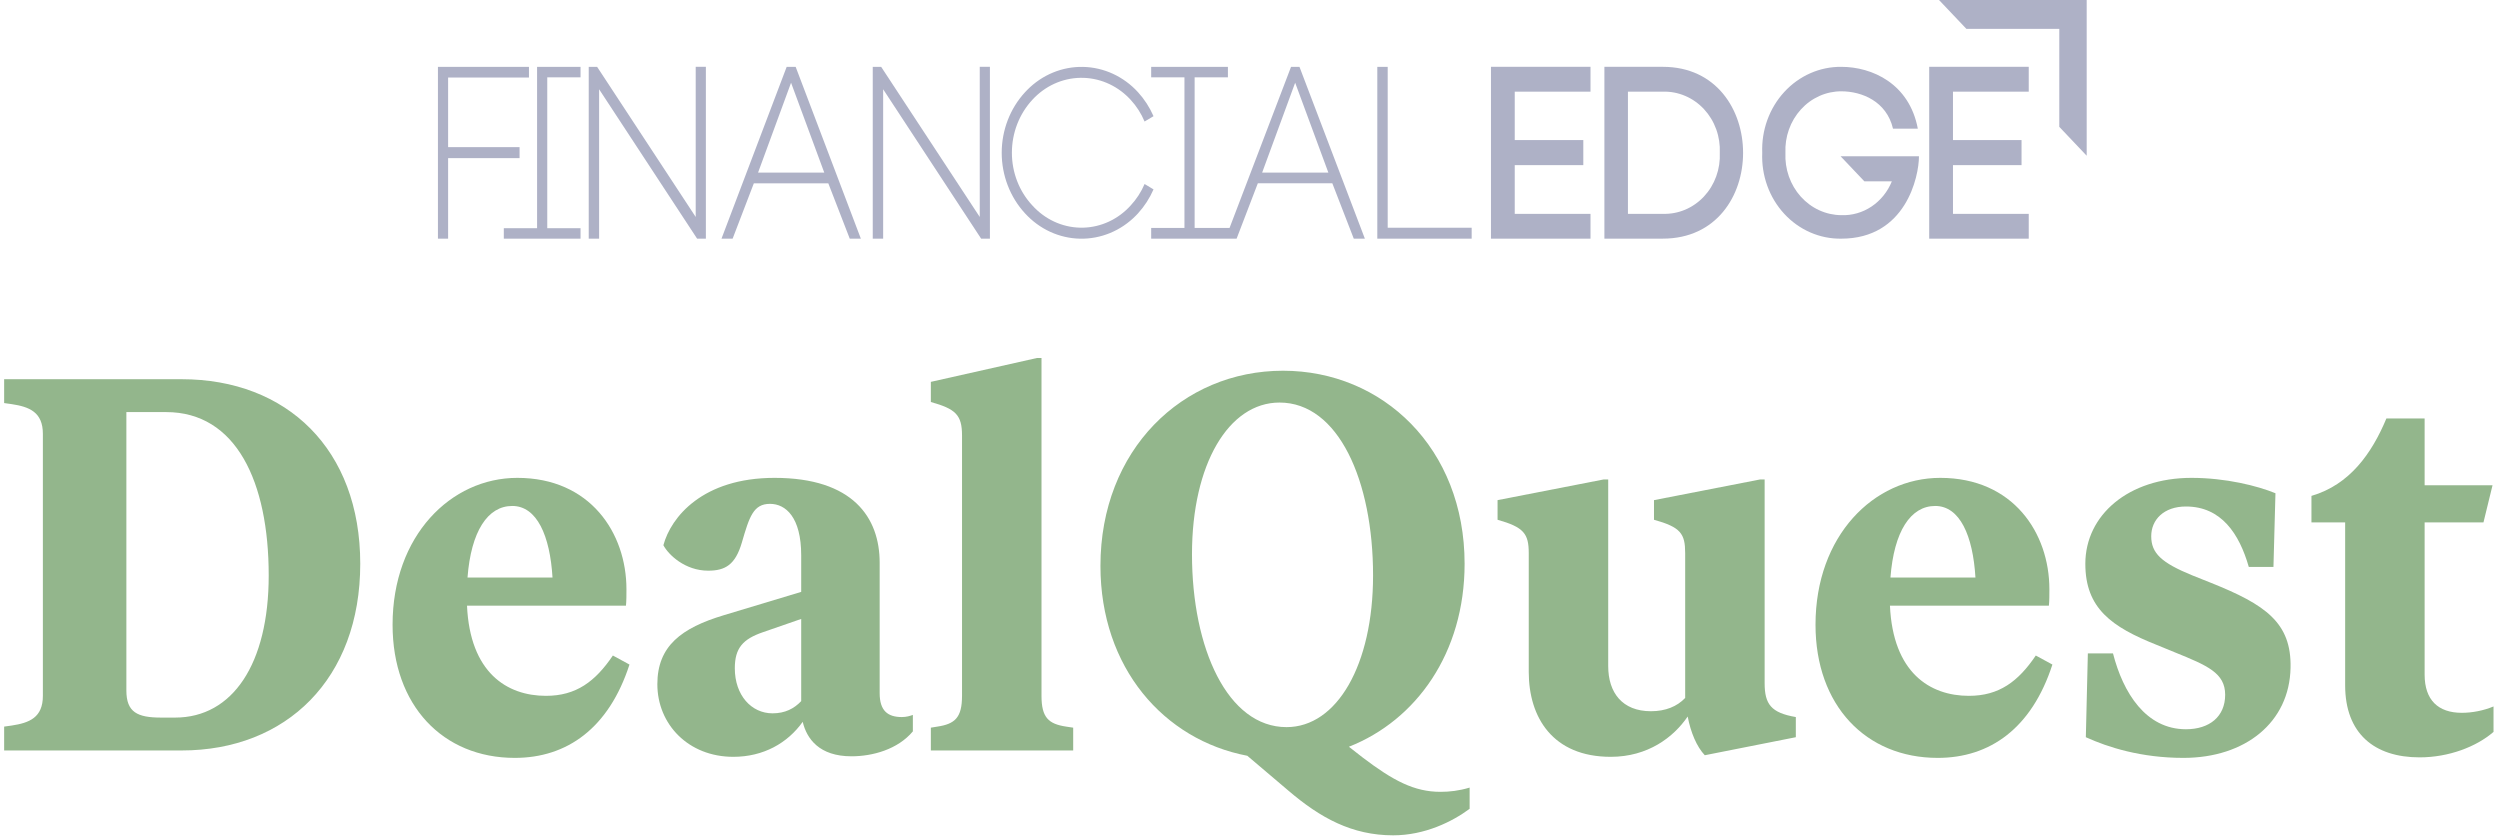
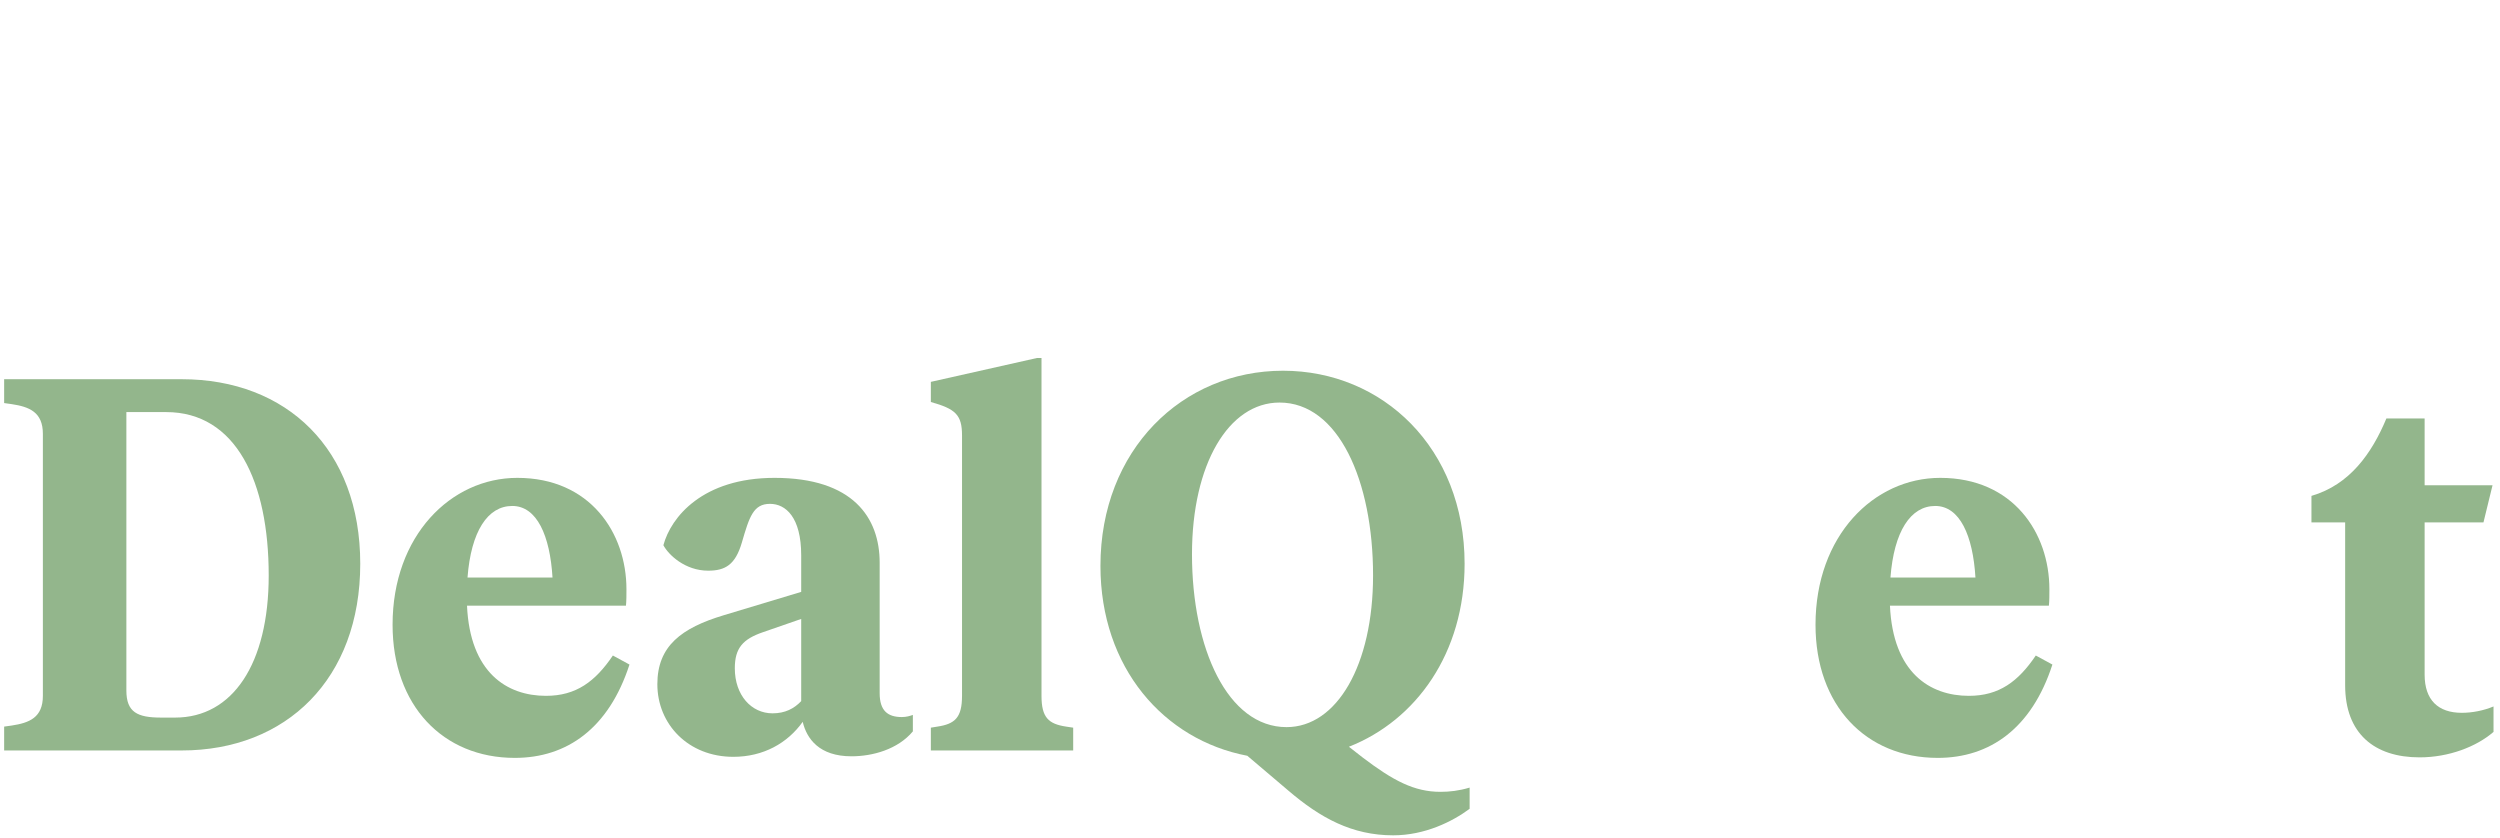
<svg xmlns="http://www.w3.org/2000/svg" width="200" height="67" viewBox="0 0 200 67" fill="none">
  <g clip-path="url(#clip0_232_246)">
    <path d="M155.121 0L157.313 2.311H164.743V10.147L166.935 12.458V0H155.121Z" fill="#AEB1C6" />
    <path d="M41.566 11.773H35.849V6.205H42.317V5.348H35.035V19.095H35.849V12.65H41.566V11.773Z" fill="#AEB1C6" />
    <path d="M42.967 18.255H40.305V19.095H46.443V18.255H43.781V6.188H46.443V5.348H42.966L42.967 18.255Z" fill="#AEB1C6" />
    <path d="M55.657 17.358L47.77 5.348H47.098V19.095H47.929V7.141L55.769 19.093H56.47V5.346H55.657V17.358Z" fill="#AEB1C6" />
    <path d="M78.38 17.358L70.493 5.348H69.82V19.095H70.652V7.141L78.491 19.093H79.193V5.346H78.38V17.358Z" fill="#AEB1C6" />
    <path d="M111.016 18.217V5.348H110.184V19.095H117.733V18.217H111.016Z" fill="#AEB1C6" />
    <path d="M60.645 13.807L63.285 6.618L65.941 13.807H60.645ZM63.653 5.348H62.934L57.719 19.095H58.609L60.307 14.665H66.265L67.981 19.095H68.869L63.653 5.348Z" fill="#AEB1C6" />
-     <path d="M100.972 13.807L103.613 6.618L106.268 13.807H100.972ZM103.958 5.348H103.283L98.365 18.233H95.57V6.187H98.233V5.347H92.094V6.187H94.756V18.233H92.094V19.091H98.929L100.627 14.661H106.585L108.301 19.091H109.189L103.958 5.348Z" fill="#AEB1C6" />
    <path d="M91.567 14.72C91.295 15.357 90.918 15.939 90.454 16.437C89.963 16.982 89.374 17.419 88.723 17.723C88.071 18.028 87.369 18.195 86.656 18.213C85.944 18.232 85.235 18.102 84.57 17.832C83.905 17.562 83.297 17.156 82.78 16.638C82.715 16.571 82.651 16.505 82.588 16.436C81.535 15.31 80.947 13.79 80.952 12.209C80.954 10.628 81.542 9.111 82.591 7.981C83.599 6.882 84.98 6.251 86.429 6.226C87.879 6.2 89.279 6.784 90.321 7.847C90.365 7.892 90.409 7.939 90.453 7.986C90.919 8.491 91.296 9.078 91.566 9.722L92.282 9.295C91.973 8.588 91.554 7.94 91.042 7.378C89.888 6.114 88.306 5.385 86.642 5.352C84.979 5.318 83.371 5.983 82.173 7.199C82.114 7.258 82.057 7.318 82.002 7.379C80.806 8.676 80.137 10.414 80.137 12.223C80.137 14.033 80.806 15.771 82.002 17.068C82.573 17.694 83.255 18.195 84.01 18.543C84.765 18.891 85.578 19.078 86.401 19.095C87.225 19.112 88.044 18.957 88.811 18.64C89.578 18.323 90.278 17.85 90.872 17.247C90.93 17.189 90.986 17.128 91.042 17.068C91.554 16.506 91.973 15.858 92.282 15.151L91.567 14.72Z" fill="#AEB1C6" />
-     <path d="M121.179 17.108H127.24V19.093H119.277V5.346H127.24V7.332H121.179V11.207H126.665V13.213H121.179V17.108Z" fill="#AEB1C6" />
    <path d="M133.033 17.107C133.642 17.127 134.248 17.014 134.814 16.775C135.379 16.536 135.892 16.176 136.319 15.718C136.747 15.26 137.08 14.714 137.297 14.114C137.515 13.513 137.612 12.872 137.583 12.23C137.612 11.587 137.516 10.945 137.298 10.343C137.081 9.742 136.749 9.194 136.322 8.734C135.894 8.274 135.382 7.913 134.816 7.672C134.25 7.431 133.643 7.315 133.033 7.333H130.235V17.109L133.033 17.107ZM133.033 5.346C137.306 5.346 139.447 8.787 139.447 12.229C139.447 15.67 137.304 19.091 133.033 19.091H128.352V5.344L133.033 5.346Z" fill="#AEB1C6" />
    <path d="M156.239 17.108H162.299V19.093H154.336V5.346H162.299V7.332H156.238V11.207H161.723V13.213H156.238L156.239 17.108Z" fill="#AEB1C6" />
    <path d="M147.248 12.502L149.15 14.507H151.348C151.012 15.336 150.446 16.039 149.724 16.522C149.002 17.005 148.158 17.246 147.303 17.213C146.695 17.209 146.095 17.075 145.538 16.82C144.98 16.565 144.478 16.193 144.06 15.727C143.643 15.262 143.319 14.712 143.109 14.111C142.898 13.51 142.805 12.87 142.835 12.23C142.807 11.594 142.902 10.958 143.114 10.361C143.326 9.764 143.651 9.219 144.069 8.759C144.487 8.298 144.989 7.932 145.545 7.682C146.1 7.432 146.699 7.304 147.303 7.305C148.94 7.305 150.924 8.101 151.44 10.291H153.425C152.745 6.685 149.767 5.347 147.303 5.347C146.453 5.339 145.61 5.512 144.826 5.858C144.042 6.204 143.332 6.714 142.741 7.358C142.149 8.001 141.688 8.765 141.385 9.603C141.082 10.44 140.944 11.334 140.979 12.23C140.941 13.125 141.078 14.019 141.38 14.857C141.682 15.694 142.143 16.458 142.736 17.101C143.328 17.744 144.039 18.252 144.824 18.594C145.61 18.937 146.453 19.106 147.303 19.093C152.459 19.093 153.517 14.141 153.517 12.501L147.248 12.502Z" fill="#AEB1C6" />
  </g>
  <path d="M14.536 60.037C22.905 60.037 28.82 54.309 28.82 45.102C28.82 35.938 22.945 30.337 14.536 30.337H0.332V32.246L0.936 32.331C2.344 32.543 3.43 32.967 3.43 34.707V55.667C3.43 57.407 2.344 57.831 0.936 58.043L0.332 58.128V60.037H14.536ZM12.886 57.407C10.995 57.407 10.11 56.982 10.11 55.243V32.967H13.288C18.881 32.967 21.497 38.526 21.497 46.036C21.497 53.121 18.6 57.407 14.013 57.407H12.886Z" fill="#93B68C" />
  <path d="M49.03 52.442C47.621 54.522 46.093 55.667 43.678 55.667C40.54 55.667 37.602 53.8 37.361 48.454H50.076C50.116 48.115 50.116 47.521 50.116 47.139C50.116 42.641 47.219 38.229 41.385 38.229C36.074 38.229 31.406 42.853 31.406 49.981C31.406 56.431 35.43 60.631 41.184 60.631C45.368 60.631 48.708 58.255 50.358 53.164L49.03 52.442ZM40.982 40.477C42.954 40.477 44 42.853 44.201 46.205H37.401C37.683 42.514 39.011 40.477 40.982 40.477Z" fill="#93B68C" />
  <path d="M72.144 57.364C71.017 57.364 70.373 56.855 70.373 55.455V45.017C70.373 41.411 68.24 38.229 61.964 38.229C56.21 38.229 53.675 41.368 53.071 43.617C53.474 44.381 54.801 45.654 56.652 45.654C58.02 45.654 58.825 45.187 59.348 43.405C59.952 41.326 60.274 40.308 61.601 40.308C62.849 40.308 64.096 41.368 64.096 44.423V47.351L57.9 49.218C54.52 50.236 52.588 51.679 52.588 54.734C52.588 57.958 55.083 60.546 58.664 60.546C61.078 60.546 63.01 59.443 64.217 57.746C64.539 59.104 65.545 60.504 68.12 60.504C69.81 60.504 71.822 59.952 73.029 58.51V57.194C72.787 57.279 72.506 57.364 72.144 57.364ZM61.803 57.067C60.113 57.067 58.785 55.625 58.785 53.461C58.785 51.848 59.429 51.127 61.038 50.575L64.096 49.515V56.091C63.533 56.685 62.809 57.067 61.803 57.067Z" fill="#93B68C" />
  <path d="M85.855 60.037V58.213L85.291 58.128C83.883 57.916 83.32 57.407 83.32 55.667V28.64H82.957L74.468 30.549V32.161C76.439 32.713 76.962 33.18 76.962 34.834V55.667C76.962 57.407 76.399 57.916 74.991 58.128L74.468 58.213V60.037H85.855Z" fill="#93B68C" />
  <path d="M115.236 63.347C113.144 63.347 111.454 62.456 109 60.589L107.913 59.74C113.305 57.619 117.168 52.23 117.168 45.102C117.168 35.853 110.609 29.658 102.642 29.658C94.595 29.658 88.036 35.98 88.036 45.272C88.036 53.418 93.106 59.189 99.785 60.462L103.085 63.262C105.62 65.426 108.155 66.826 111.454 66.826C113.989 66.826 116.202 65.723 117.57 64.704V63.007C116.725 63.262 115.961 63.347 115.236 63.347ZM102.361 32.204C107.068 32.204 109.845 38.441 109.845 46.036C109.845 53.206 106.948 58.17 102.924 58.17C98.216 58.17 95.359 51.891 95.359 44.339C95.359 37.126 98.297 32.204 102.361 32.204Z" fill="#93B68C" />
-   <path d="M141.171 38.356H140.809L132.319 40.011V41.581C134.451 42.175 134.814 42.684 134.814 44.254V55.837C134.17 56.516 133.244 56.898 132.077 56.898C129.784 56.898 128.657 55.413 128.657 53.291V38.356H128.295L119.805 40.011V41.581C121.898 42.175 122.3 42.684 122.3 44.254V53.758C122.3 57.407 124.231 60.546 128.859 60.546C131.836 60.546 133.888 58.977 135.015 57.322C135.256 58.595 135.739 59.74 136.383 60.419L143.666 58.977V57.364C141.694 57.025 141.171 56.346 141.171 54.649V38.356Z" fill="#93B68C" />
  <path d="M162.864 52.442C161.456 54.522 159.927 55.667 157.513 55.667C154.374 55.667 151.437 53.8 151.196 48.454H163.911C163.951 48.115 163.951 47.521 163.951 47.139C163.951 42.641 161.054 38.229 155.219 38.229C149.908 38.229 145.241 42.853 145.241 49.981C145.241 56.431 149.264 60.631 155.018 60.631C159.203 60.631 162.543 58.255 164.192 53.164L162.864 52.442ZM154.817 40.477C156.789 40.477 157.835 42.853 158.036 46.205H151.236C151.518 42.514 152.845 40.477 154.817 40.477Z" fill="#93B68C" />
-   <path d="M174.673 60.631C179.623 60.631 183.163 57.788 183.244 53.418C183.324 49.812 181.232 48.369 176.886 46.63L175.398 46.036C172.903 45.017 172.098 44.254 172.098 42.896C172.098 41.581 173.104 40.52 174.875 40.52C177.691 40.52 179.14 42.684 179.904 45.357H181.876L182.037 39.459C180.588 38.865 178.053 38.229 175.317 38.229C170.288 38.229 166.827 41.199 166.827 45.102C166.827 48.666 168.92 50.151 172.541 51.594L173.989 52.188C176.605 53.249 178.013 53.843 178.013 55.582C178.013 57.322 176.766 58.34 174.875 58.34C171.656 58.34 169.845 55.413 169.04 52.273H167.028L166.867 58.977C168.638 59.783 171.293 60.631 174.673 60.631Z" fill="#93B68C" />
  <path d="M193.567 60.589C195.901 60.589 198.114 59.74 199.482 58.552V56.516C198.677 56.855 197.752 57.025 196.947 57.025C195.056 57.025 193.97 56.007 193.97 53.97V41.793H198.677L199.402 38.823H193.97V33.477H190.912C189.745 36.277 187.974 38.78 184.916 39.671V41.793H187.612V54.819C187.612 58.679 189.946 60.589 193.567 60.589Z" fill="#93B68C" />
  <defs>
    <clipPath id="clip0_232_246">
-       <rect width="131.899" height="19.093" fill="white" transform="translate(35.035)" />
-     </clipPath>
+       </clipPath>
  </defs>
</svg>